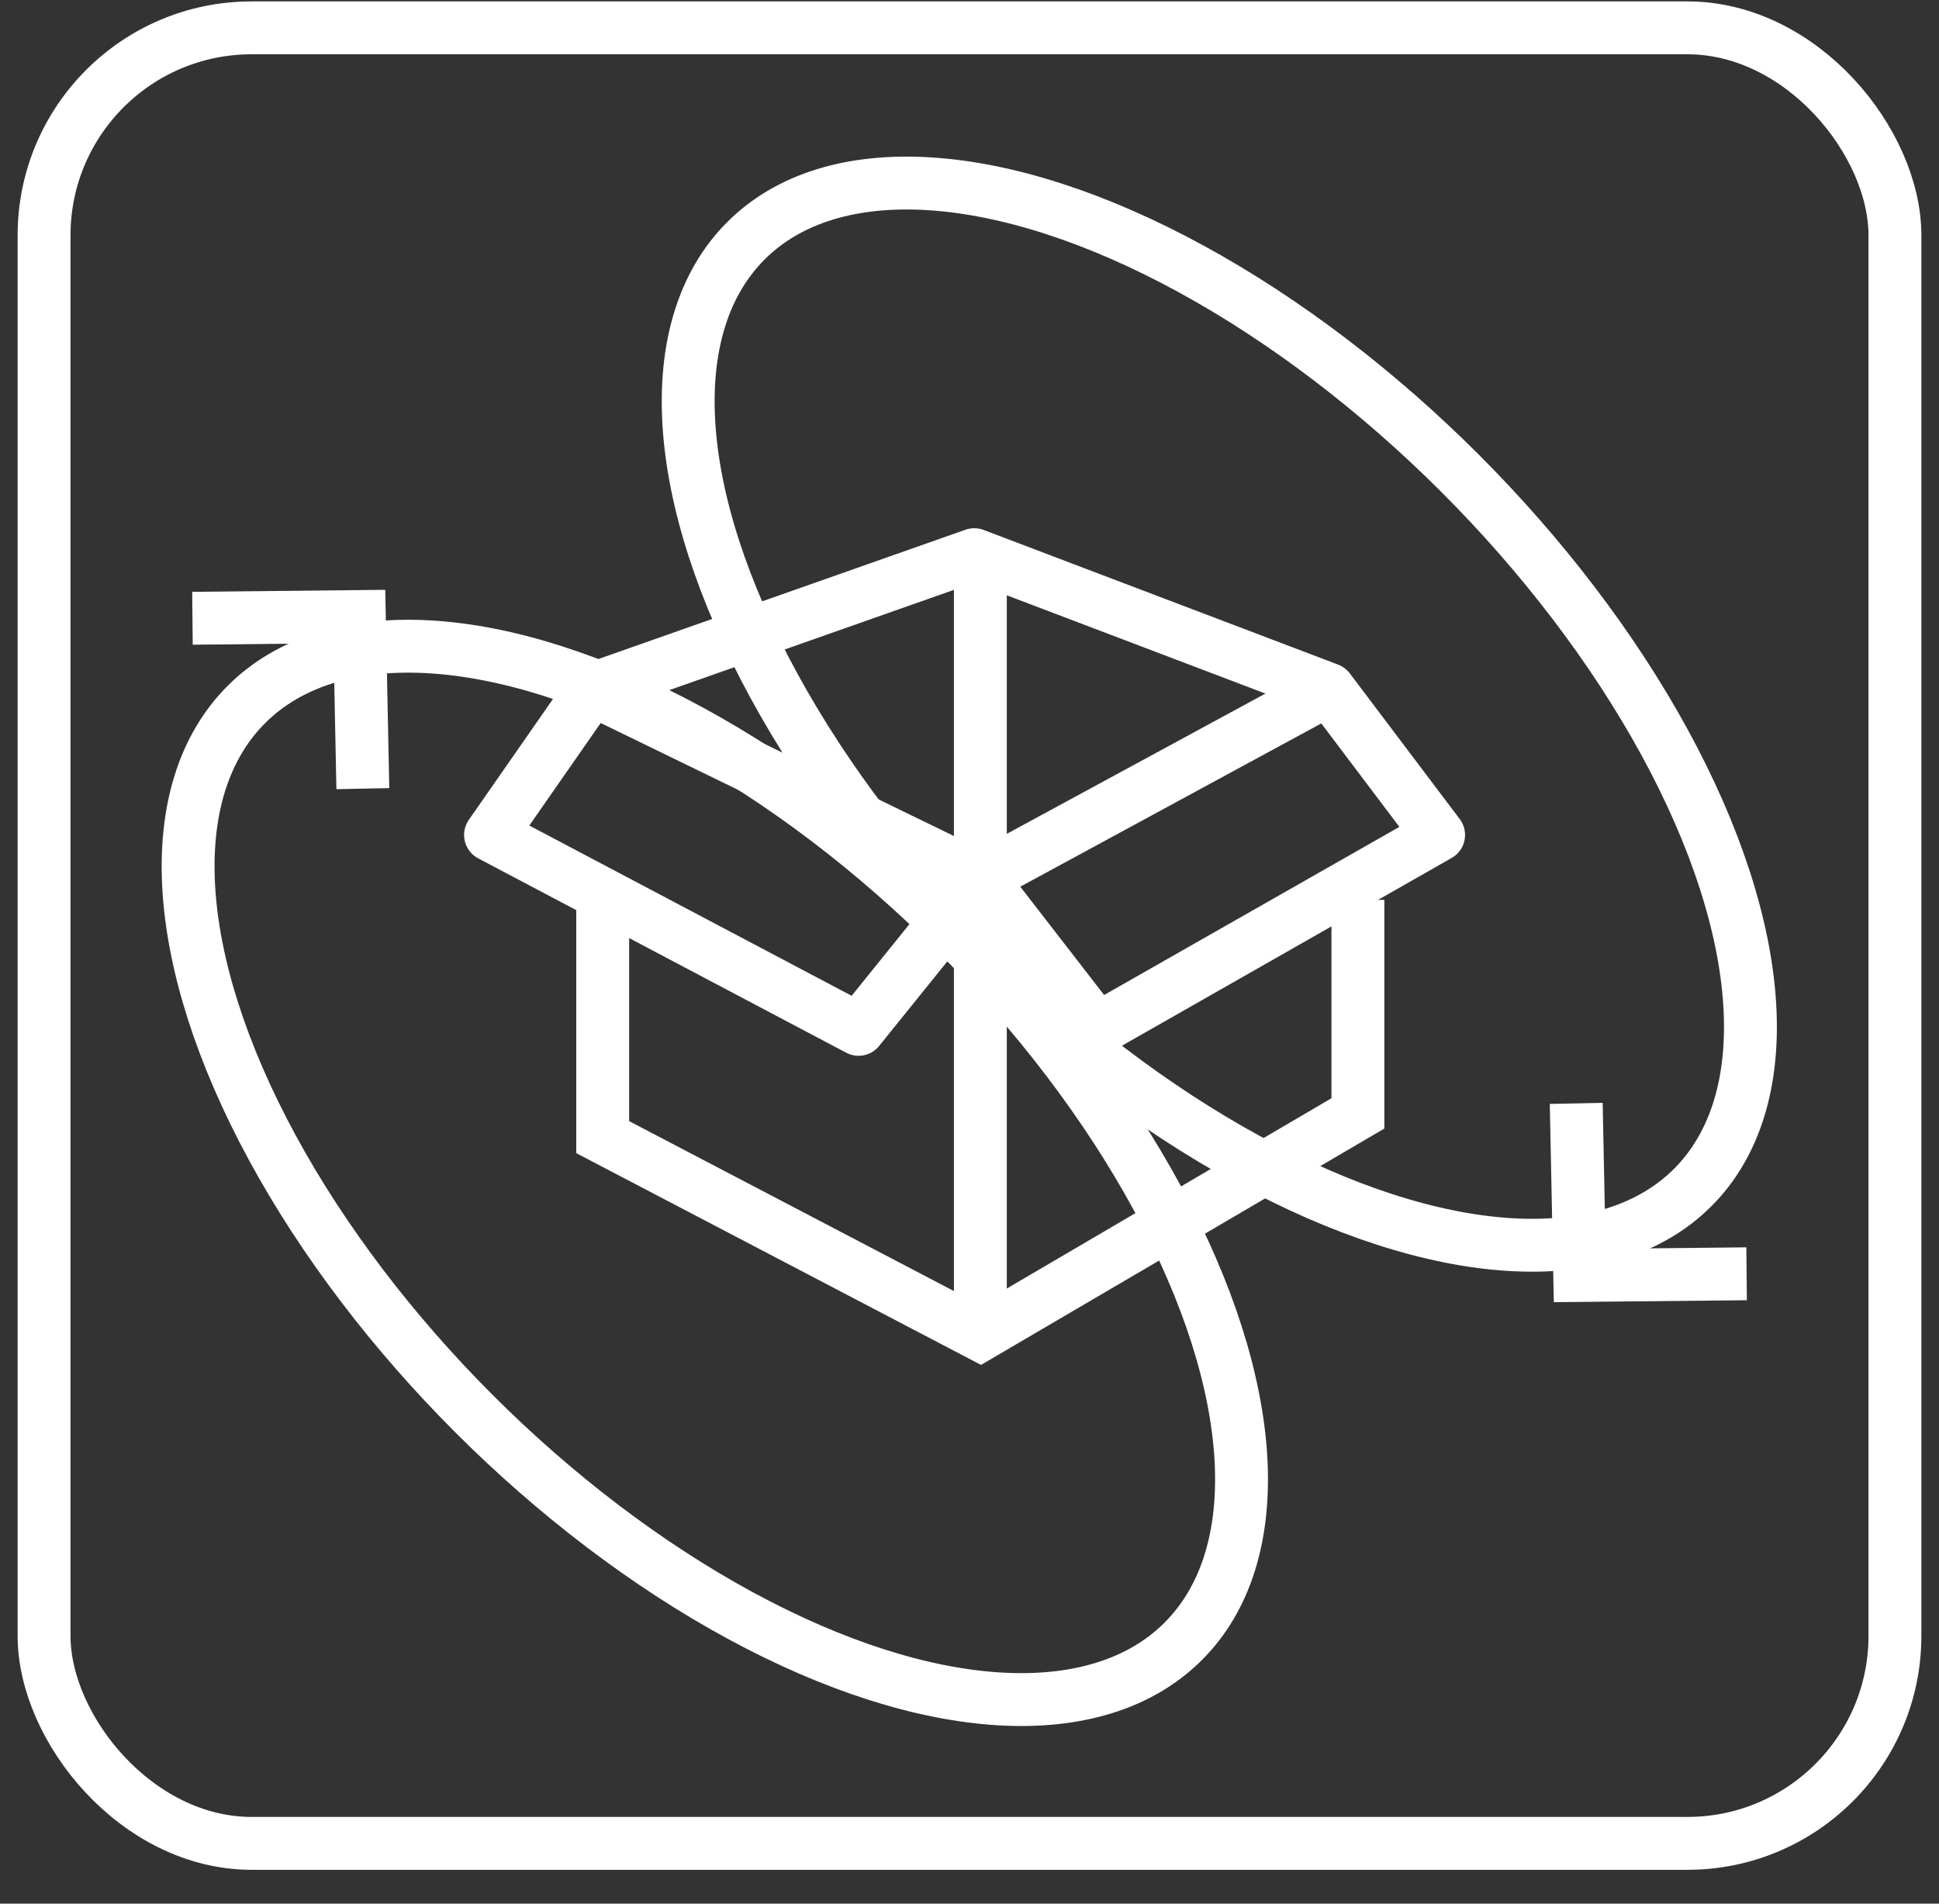
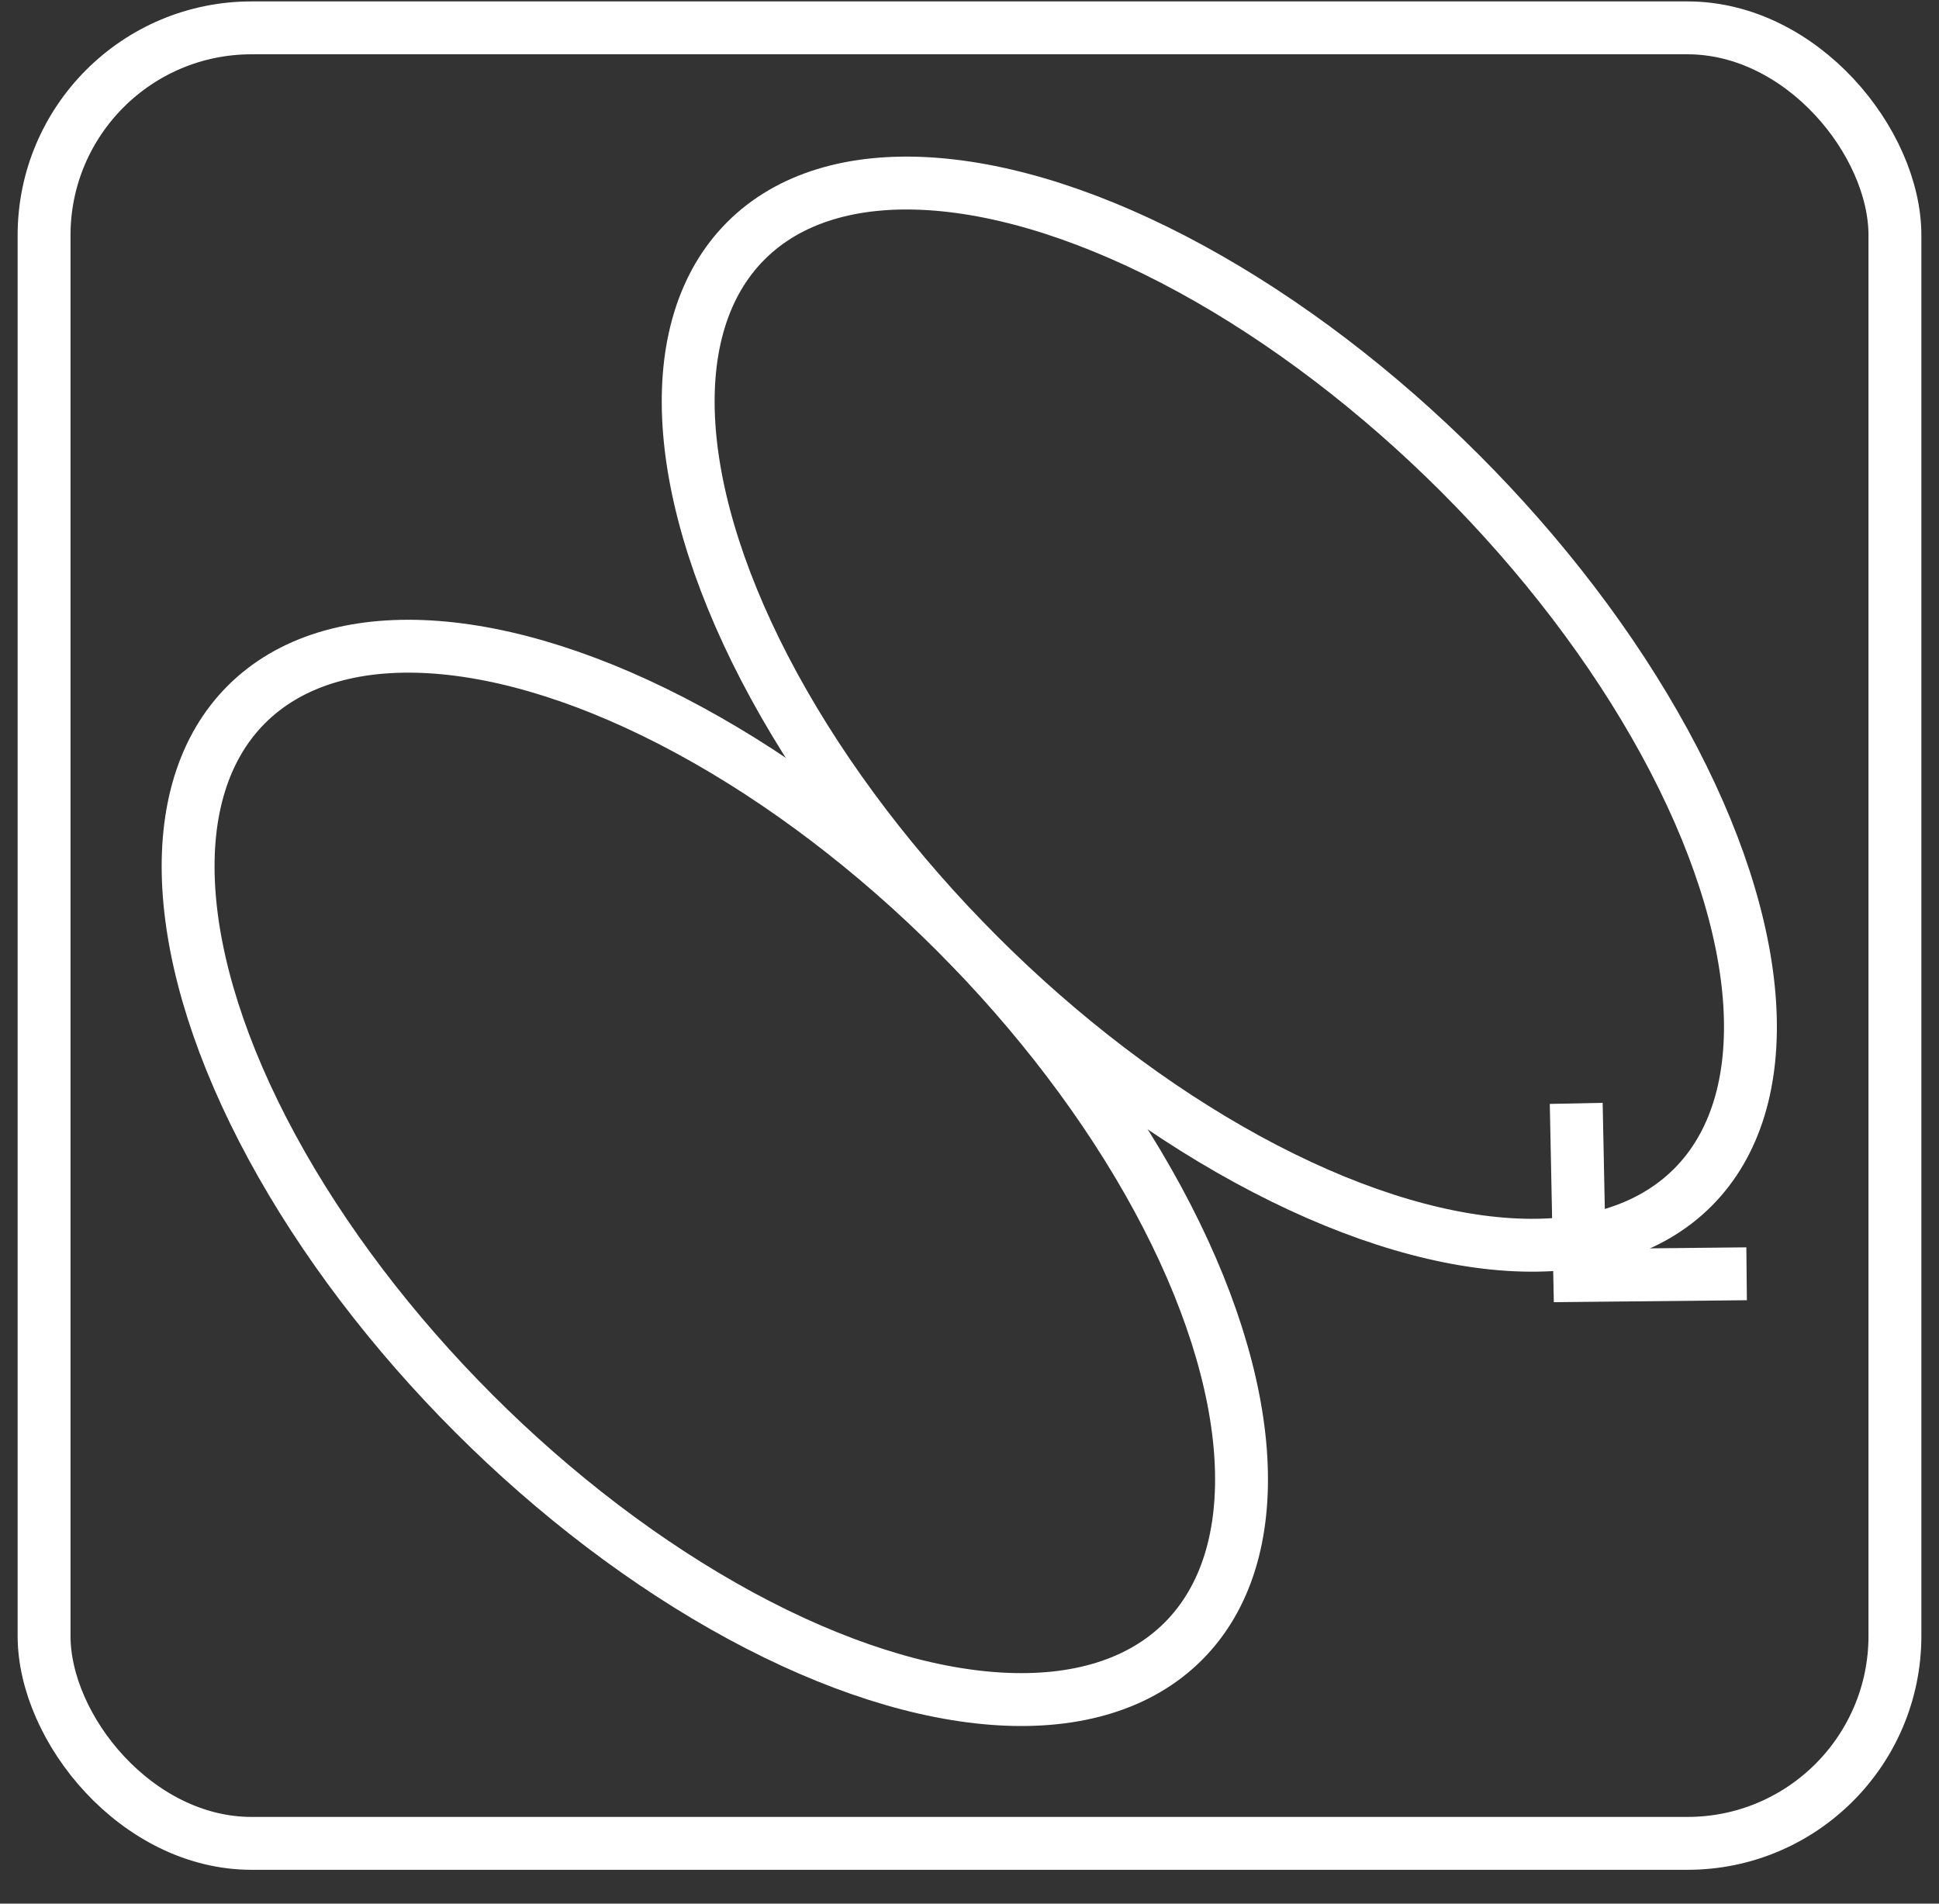
<svg xmlns="http://www.w3.org/2000/svg" fill="none" viewBox="0 0 55 54" height="54" width="55">
  <rect x="0" y="0" width="55" height="54" fill="#333333" stroke="none" />
  <g id="Group 51">
    <rect stroke-width="1.5" stroke="white" rx="5.886" height="51.5" width="52.5" y="0.79" x="1.25" id="Rectangle Copy 82" />
    <ellipse stroke-width="1.5" stroke="white" transform="rotate(45 34.586 20.258)" ry="9.66" rx="18.99" cy="20.258" cx="34.586" id="Oval" />
    <path stroke-width="1.5" stroke="white" d="M44.71 31.299L44.809 36.181L49.543 36.133" id="Path 33" />
    <ellipse stroke-width="1.5" stroke="white" transform="rotate(-135 20.276 33.271)" ry="9.66" rx="18.791" cy="33.271" cx="20.276" id="Oval_2" />
-     <path stroke-width="1.5" stroke="white" d="M10.292 22.371L10.193 17.489L5.459 17.538" id="Path 33_2" />
-     <path stroke-linejoin="round" stroke-width="1.5" stroke="white" d="M27.808 24.915L24.353 29.199L13.914 23.685L16.79 19.554L27.635 15.734L37.689 19.554L40.806 23.685L31.124 29.199L27.808 24.915Z" clip-rule="evenodd" fill-rule="evenodd" id="Path 34" />
-     <path stroke-width="1.5" stroke="white" d="M17.096 25.526V32.257L27.806 37.861L38.517 31.583V25.526" id="Path 35" />
-     <path stroke-width="1.5" stroke="white" d="M16.789 19.554L27.807 24.914L37.688 19.554" id="Path 37" />
-     <path stroke-width="1.5" stroke="white" d="M27.808 15.734V37.155" id="Path 38" />
  </g>
</svg>